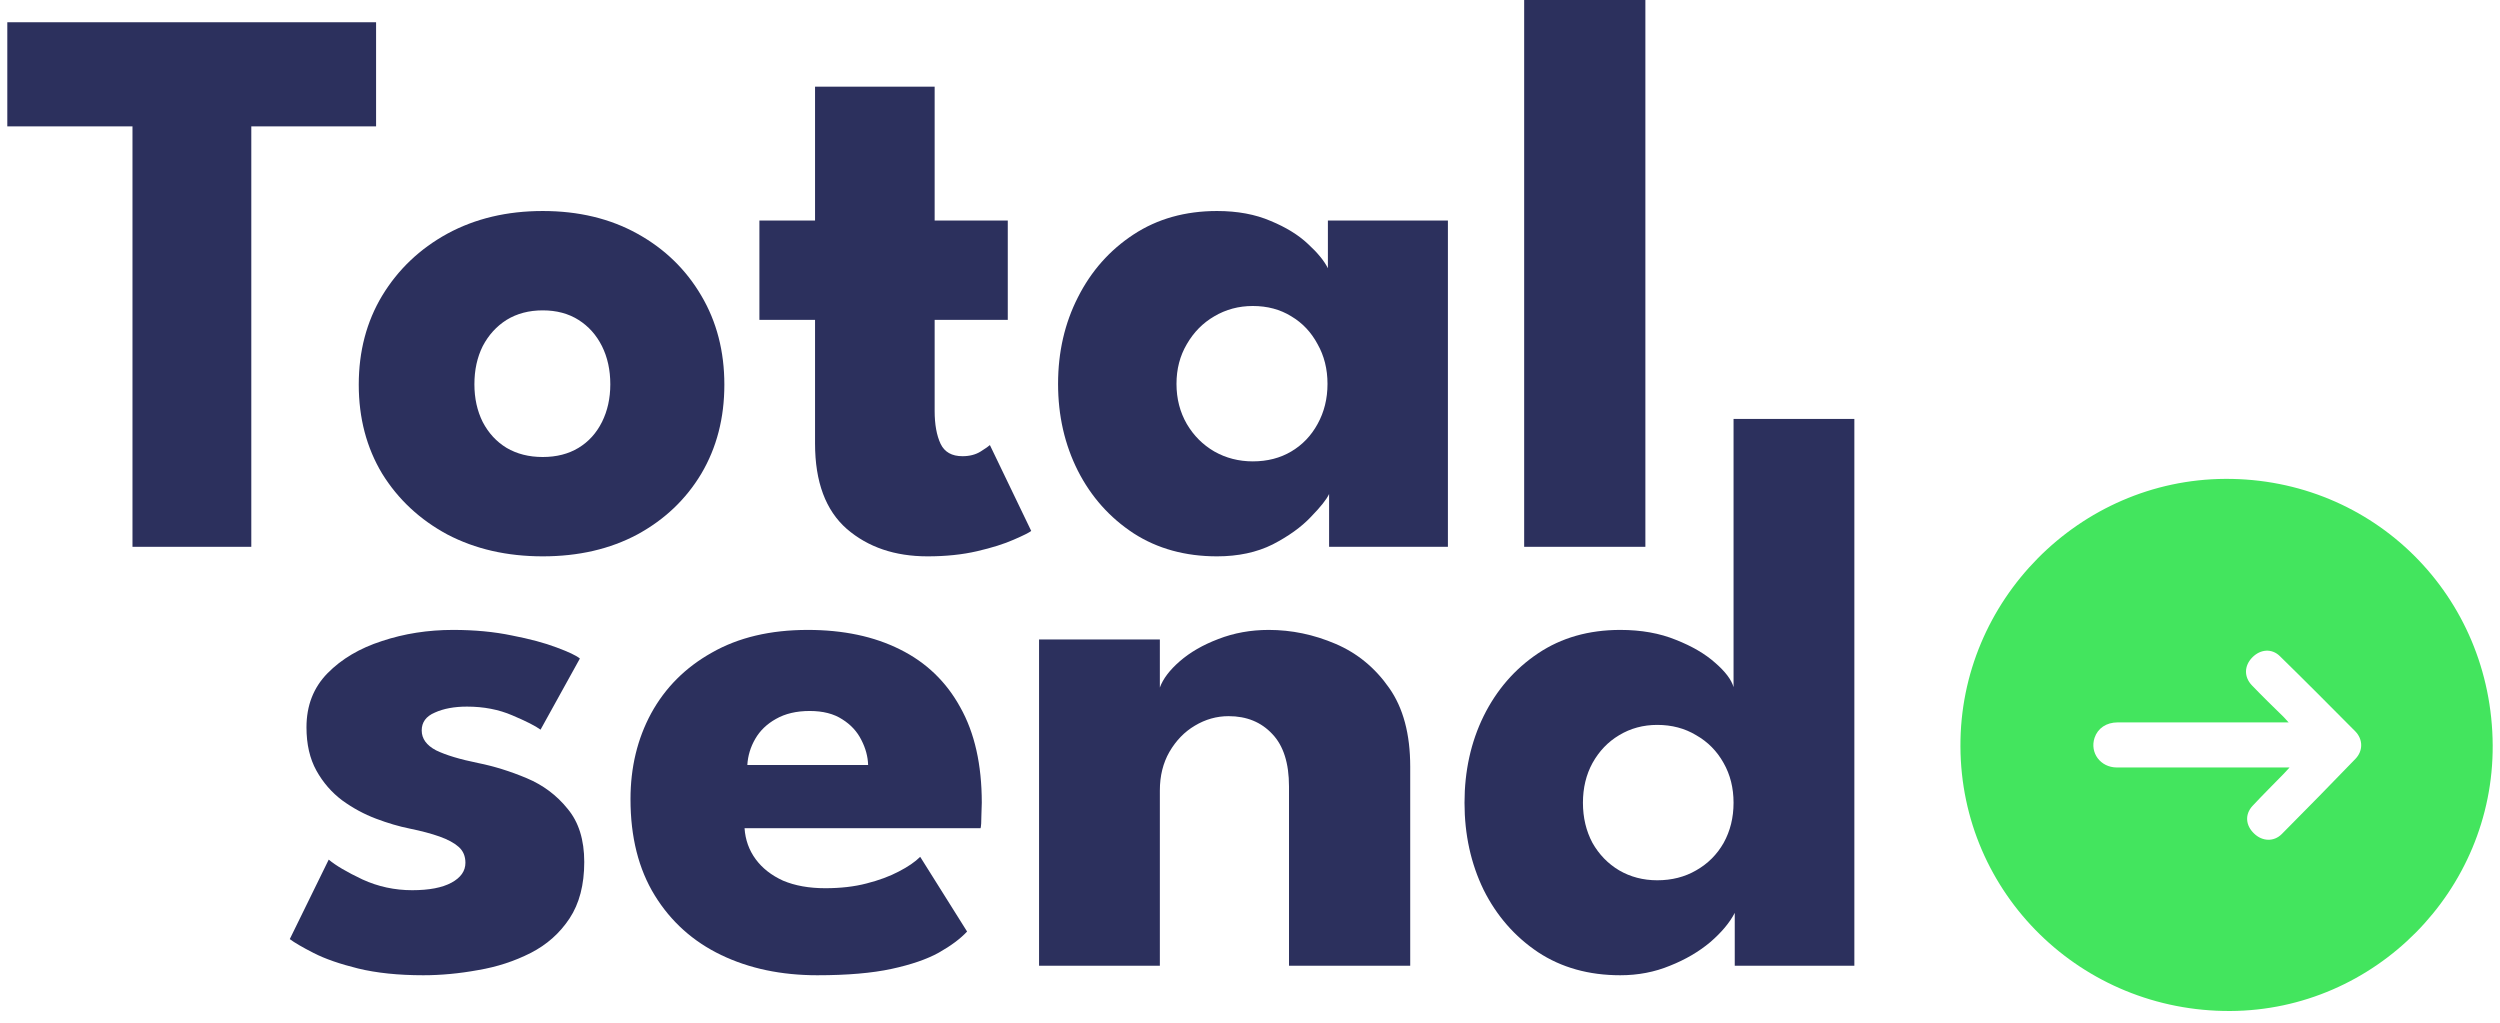
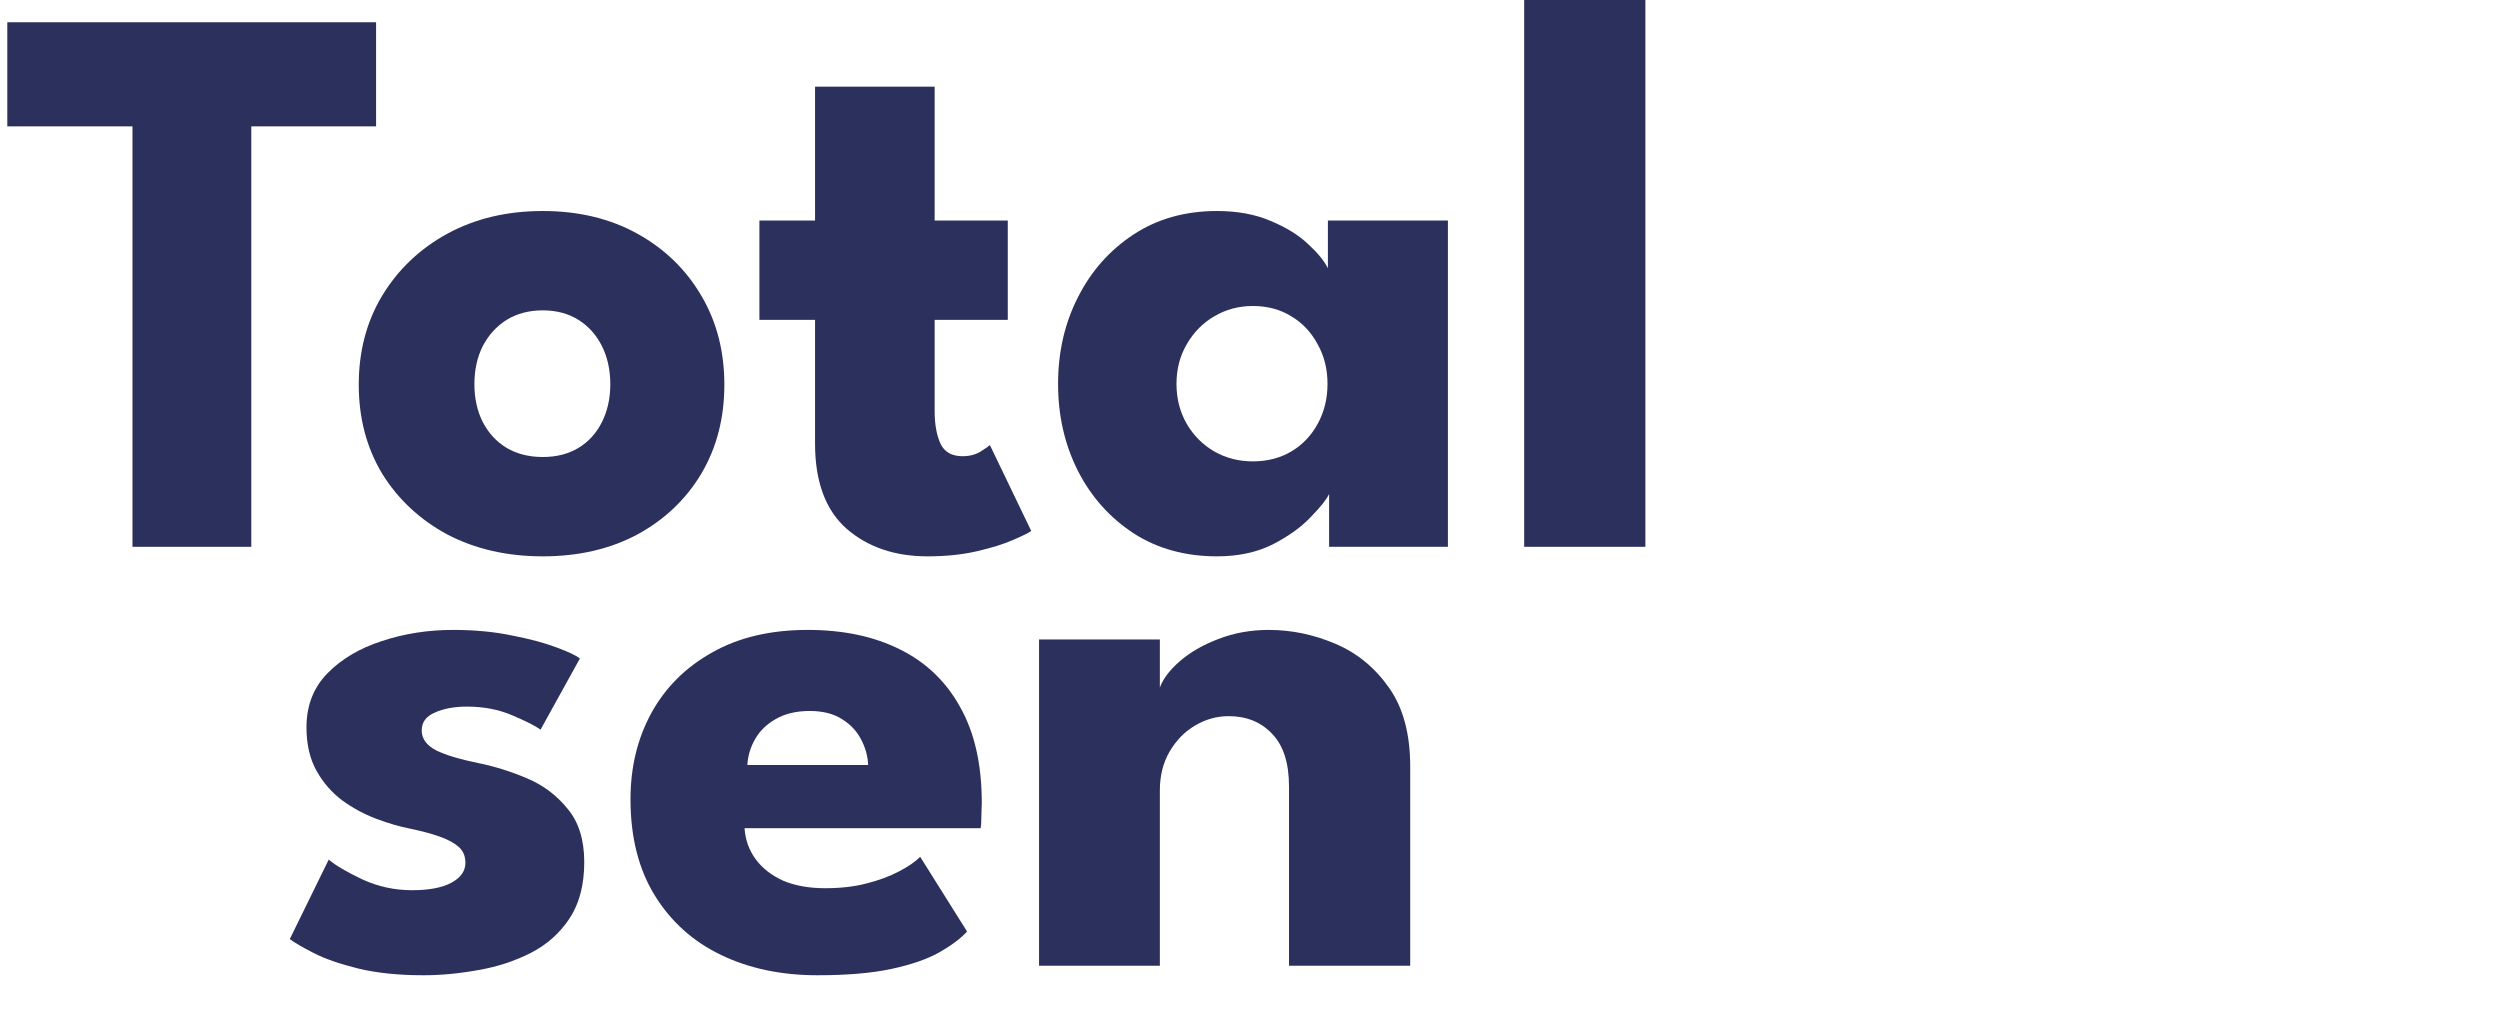
<svg xmlns="http://www.w3.org/2000/svg" width="171" height="70" viewBox="0 0 171 70" fill="none">
-   <path d="M170.5 50.987C170.55 60.908 162.453 69.102 152.558 69.152C142.36 69.203 134.128 61.126 134.094 51.054C134.044 41.084 142.226 32.805 152.205 32.755C162.352 32.705 170.45 40.748 170.5 50.987ZM156.522 49.412C155.313 49.412 154.204 49.412 153.095 49.412C150.34 49.412 147.585 49.412 144.846 49.412C144.074 49.412 143.486 49.814 143.267 50.468C142.931 51.49 143.67 52.495 144.796 52.495C148.542 52.495 152.289 52.495 156.052 52.495C156.203 52.495 156.354 52.495 156.606 52.495C156.422 52.697 156.321 52.797 156.22 52.914C155.498 53.652 154.775 54.372 154.07 55.126C153.532 55.713 153.599 56.467 154.187 57.02C154.742 57.556 155.531 57.59 156.069 57.053C157.766 55.344 159.446 53.635 161.109 51.909C161.646 51.356 161.63 50.568 161.109 50.032C159.395 48.306 157.682 46.58 155.951 44.888C155.397 44.334 154.607 44.401 154.053 44.971C153.498 45.541 153.482 46.295 154.019 46.865C154.725 47.602 155.464 48.323 156.203 49.043C156.304 49.144 156.405 49.261 156.556 49.429L156.522 49.412Z" fill="#43E55E" />
  <path d="M30.993 43.086C32.461 43.086 33.801 43.213 35.016 43.467C36.23 43.702 37.245 43.974 38.06 44.282C38.894 44.59 39.428 44.844 39.664 45.043L36.973 49.909C36.628 49.655 35.985 49.329 35.043 48.93C34.119 48.532 33.086 48.332 31.944 48.332C31.074 48.332 30.34 48.468 29.742 48.74C29.144 48.994 28.845 49.401 28.845 49.963C28.845 50.525 29.172 50.978 29.824 51.322C30.494 51.648 31.455 51.938 32.705 52.192C33.792 52.41 34.898 52.754 36.021 53.225C37.145 53.696 38.078 54.394 38.821 55.318C39.582 56.224 39.963 57.438 39.963 58.96C39.963 60.519 39.627 61.805 38.957 62.82C38.286 63.835 37.398 64.623 36.293 65.185C35.188 65.747 33.992 66.136 32.705 66.354C31.419 66.589 30.168 66.707 28.954 66.707C27.251 66.707 25.765 66.553 24.496 66.245C23.246 65.937 22.231 65.584 21.452 65.185C20.673 64.786 20.129 64.469 19.821 64.234L22.485 58.797C22.956 59.196 23.726 59.649 24.795 60.156C25.864 60.646 26.997 60.89 28.193 60.89C29.353 60.89 30.25 60.718 30.884 60.374C31.518 60.029 31.835 59.576 31.835 59.015C31.835 58.562 31.681 58.199 31.373 57.927C31.065 57.656 30.63 57.42 30.069 57.221C29.507 57.021 28.827 56.84 28.03 56.677C27.305 56.532 26.535 56.306 25.72 55.998C24.904 55.69 24.134 55.273 23.409 54.747C22.684 54.203 22.095 53.524 21.642 52.709C21.189 51.893 20.963 50.906 20.963 49.746C20.963 48.26 21.443 47.028 22.403 46.049C23.364 45.071 24.605 44.337 26.127 43.847C27.649 43.34 29.271 43.086 30.993 43.086Z" fill="#2C305D" />
  <path d="M50.927 56.65C50.981 57.447 51.235 58.154 51.688 58.77C52.141 59.386 52.766 59.875 53.564 60.238C54.379 60.582 55.34 60.754 56.445 60.754C57.496 60.754 58.438 60.646 59.272 60.428C60.123 60.211 60.857 59.939 61.474 59.613C62.108 59.286 62.597 58.951 62.941 58.607L66.149 63.717C65.696 64.206 65.052 64.687 64.219 65.158C63.403 65.611 62.325 65.982 60.984 66.272C59.643 66.562 57.949 66.707 55.901 66.707C53.437 66.707 51.244 66.245 49.323 65.321C47.403 64.397 45.889 63.038 44.784 61.244C43.679 59.45 43.126 57.257 43.126 54.666C43.126 52.491 43.597 50.534 44.539 48.794C45.5 47.037 46.886 45.65 48.698 44.636C50.51 43.603 52.694 43.086 55.249 43.086C57.677 43.086 59.779 43.53 61.555 44.418C63.349 45.306 64.726 46.629 65.687 48.387C66.665 50.126 67.154 52.301 67.154 54.91C67.154 55.055 67.145 55.345 67.127 55.78C67.127 56.215 67.109 56.505 67.073 56.65H50.927ZM59.38 52.328C59.362 51.748 59.208 51.177 58.918 50.616C58.629 50.036 58.194 49.565 57.614 49.202C57.034 48.822 56.291 48.631 55.385 48.631C54.479 48.631 53.709 48.812 53.074 49.175C52.458 49.519 51.987 49.972 51.661 50.534C51.335 51.096 51.154 51.694 51.117 52.328H59.38Z" fill="#2C305D" />
  <path d="M86.782 43.086C88.341 43.086 89.863 43.403 91.349 44.038C92.835 44.672 94.058 45.678 95.018 47.055C95.978 48.414 96.459 50.208 96.459 52.437V66.055H88.168V53.796C88.168 52.201 87.788 51.005 87.027 50.208C86.266 49.392 85.269 48.985 84.037 48.985C83.221 48.985 82.451 49.202 81.726 49.637C81.02 50.054 80.44 50.652 79.987 51.431C79.552 52.192 79.334 53.071 79.334 54.068V66.055H71.071V43.739H79.334V47.028C79.552 46.43 80.005 45.832 80.693 45.234C81.4 44.617 82.279 44.11 83.33 43.711C84.399 43.295 85.55 43.086 86.782 43.086Z" fill="#2C305D" />
-   <path d="M110.828 66.707C108.672 66.707 106.797 66.182 105.202 65.13C103.607 64.061 102.366 62.639 101.478 60.863C100.608 59.069 100.173 57.085 100.173 54.91C100.173 52.736 100.608 50.761 101.478 48.985C102.366 47.191 103.607 45.759 105.202 44.69C106.797 43.621 108.672 43.086 110.828 43.086C112.26 43.086 113.529 43.313 114.634 43.766C115.739 44.201 116.636 44.726 117.325 45.342C118.013 45.94 118.43 46.493 118.575 47V28.653H126.838V66.055H118.657V62.44C118.312 63.11 117.751 63.781 116.972 64.451C116.192 65.103 115.277 65.638 114.226 66.055C113.175 66.49 112.043 66.707 110.828 66.707ZM113.356 60.211C114.353 60.211 115.241 59.984 116.02 59.531C116.817 59.078 117.443 58.453 117.896 57.656C118.349 56.84 118.575 55.925 118.575 54.91C118.575 53.895 118.349 52.989 117.896 52.192C117.443 51.377 116.817 50.742 116.02 50.289C115.241 49.818 114.353 49.583 113.356 49.583C112.396 49.583 111.526 49.818 110.747 50.289C109.986 50.742 109.379 51.377 108.926 52.192C108.491 52.989 108.273 53.895 108.273 54.91C108.273 55.925 108.491 56.84 108.926 57.656C109.379 58.453 109.986 59.078 110.747 59.531C111.526 59.984 112.396 60.211 113.356 60.211Z" fill="#2C305D" />
  <path d="M9.062 8.644H0.5V1.522H25.724V8.644H17.189V37.402H9.062V8.644Z" fill="#2C305D" />
  <path d="M37.124 38.054C34.678 38.054 32.503 37.556 30.6 36.559C28.716 35.544 27.23 34.158 26.142 32.401C25.073 30.625 24.539 28.595 24.539 26.312C24.539 24.029 25.073 21.999 26.142 20.223C27.23 18.429 28.716 17.016 30.6 15.983C32.503 14.95 34.678 14.433 37.124 14.433C39.57 14.433 41.727 14.95 43.593 15.983C45.459 17.016 46.918 18.429 47.969 20.223C49.02 21.999 49.546 24.029 49.546 26.312C49.546 28.595 49.02 30.625 47.969 32.401C46.918 34.158 45.459 35.544 43.593 36.559C41.727 37.556 39.57 38.054 37.124 38.054ZM37.124 31.259C38.066 31.259 38.882 31.05 39.57 30.634C40.259 30.217 40.793 29.628 41.174 28.867C41.554 28.106 41.745 27.245 41.745 26.285C41.745 25.306 41.554 24.436 41.174 23.675C40.793 22.914 40.259 22.316 39.57 21.881C38.882 21.446 38.066 21.229 37.124 21.229C36.181 21.229 35.357 21.446 34.65 21.881C33.962 22.316 33.418 22.914 33.019 23.675C32.639 24.436 32.449 25.306 32.449 26.285C32.449 27.245 32.639 28.106 33.019 28.867C33.418 29.628 33.962 30.217 34.65 30.634C35.357 31.05 36.181 31.259 37.124 31.259Z" fill="#2C305D" />
  <path d="M51.943 15.086H55.749V5.926H63.93V15.086H68.932V21.881H63.93V28.106C63.93 29.03 64.066 29.782 64.338 30.362C64.61 30.924 65.108 31.204 65.833 31.204C66.322 31.204 66.739 31.096 67.084 30.878C67.428 30.661 67.636 30.516 67.709 30.443L70.535 36.315C70.409 36.423 70.01 36.623 69.34 36.913C68.687 37.203 67.854 37.465 66.839 37.701C65.824 37.937 64.692 38.054 63.441 38.054C61.212 38.054 59.373 37.429 57.923 36.179C56.474 34.91 55.749 32.962 55.749 30.335V21.881H51.943V15.086Z" fill="#2C305D" />
  <path d="M90.91 37.402V33.787C90.747 34.149 90.33 34.675 89.659 35.363C89.007 36.052 88.137 36.677 87.05 37.239C85.963 37.782 84.694 38.054 83.245 38.054C81.07 38.054 79.167 37.529 77.537 36.478C75.906 35.409 74.637 33.986 73.731 32.21C72.825 30.416 72.372 28.432 72.372 26.257C72.372 24.083 72.825 22.108 73.731 20.332C74.637 18.538 75.906 17.106 77.537 16.037C79.167 14.968 81.07 14.433 83.245 14.433C84.64 14.433 85.863 14.66 86.914 15.113C87.965 15.548 88.817 16.073 89.469 16.689C90.122 17.288 90.575 17.84 90.828 18.348V15.086H99.037V37.402H90.91ZM80.472 26.257C80.472 27.272 80.708 28.187 81.179 29.003C81.65 29.8 82.275 30.425 83.054 30.878C83.852 31.331 84.731 31.558 85.691 31.558C86.688 31.558 87.567 31.331 88.328 30.878C89.089 30.425 89.687 29.8 90.122 29.003C90.575 28.187 90.801 27.272 90.801 26.257C90.801 25.243 90.575 24.337 90.122 23.539C89.687 22.724 89.089 22.09 88.328 21.637C87.567 21.165 86.688 20.93 85.691 20.93C84.731 20.93 83.852 21.165 83.054 21.637C82.275 22.09 81.65 22.724 81.179 23.539C80.708 24.337 80.472 25.243 80.472 26.257Z" fill="#2C305D" />
  <path d="M112.544 37.402H104.253V0H112.544V37.402Z" fill="#2C305D" />
</svg>